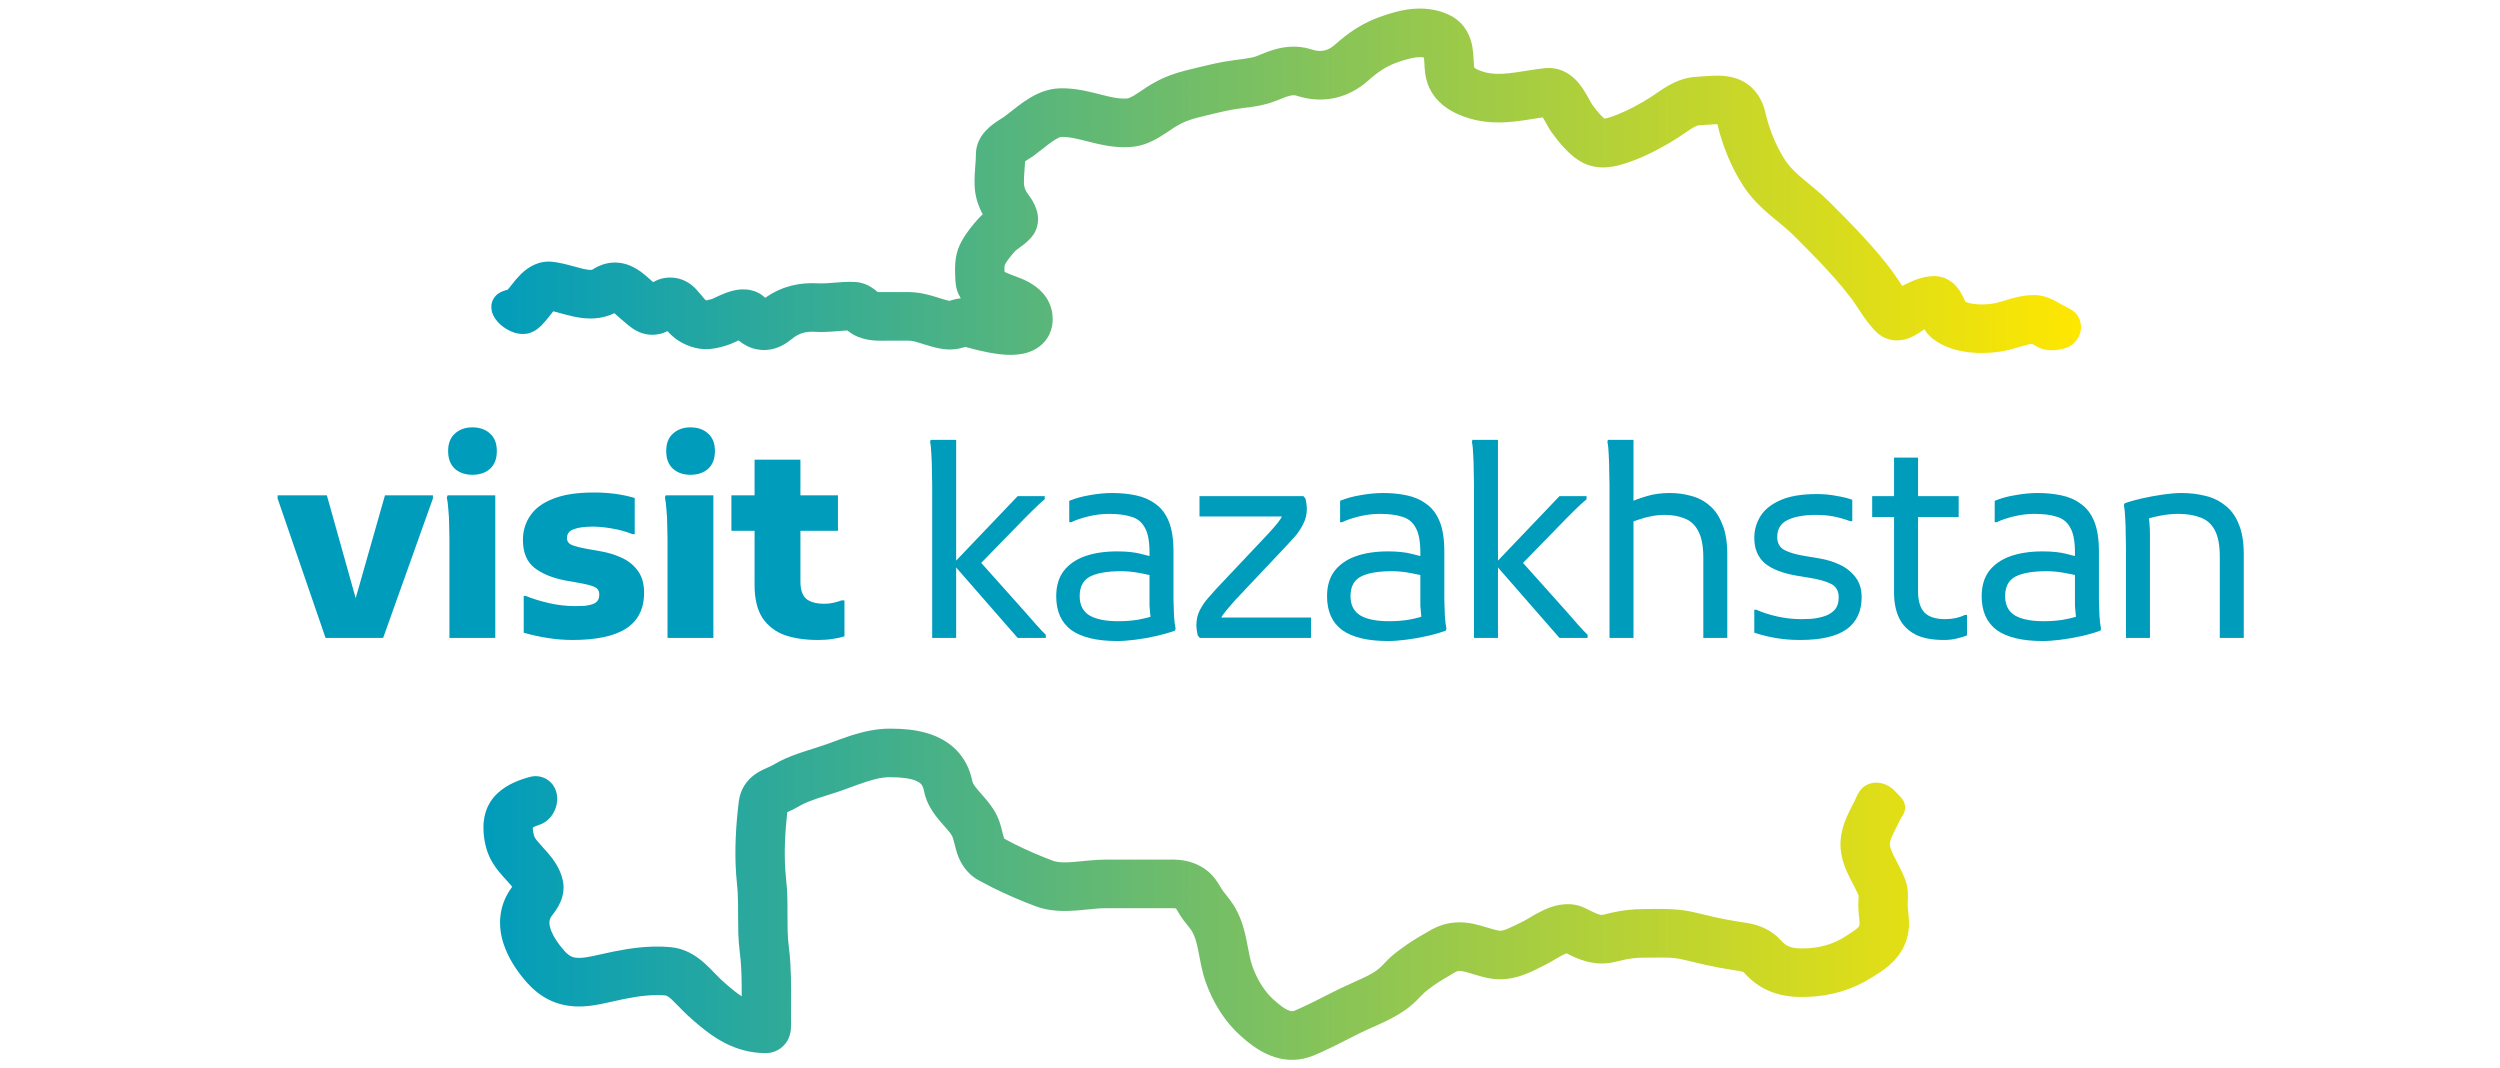
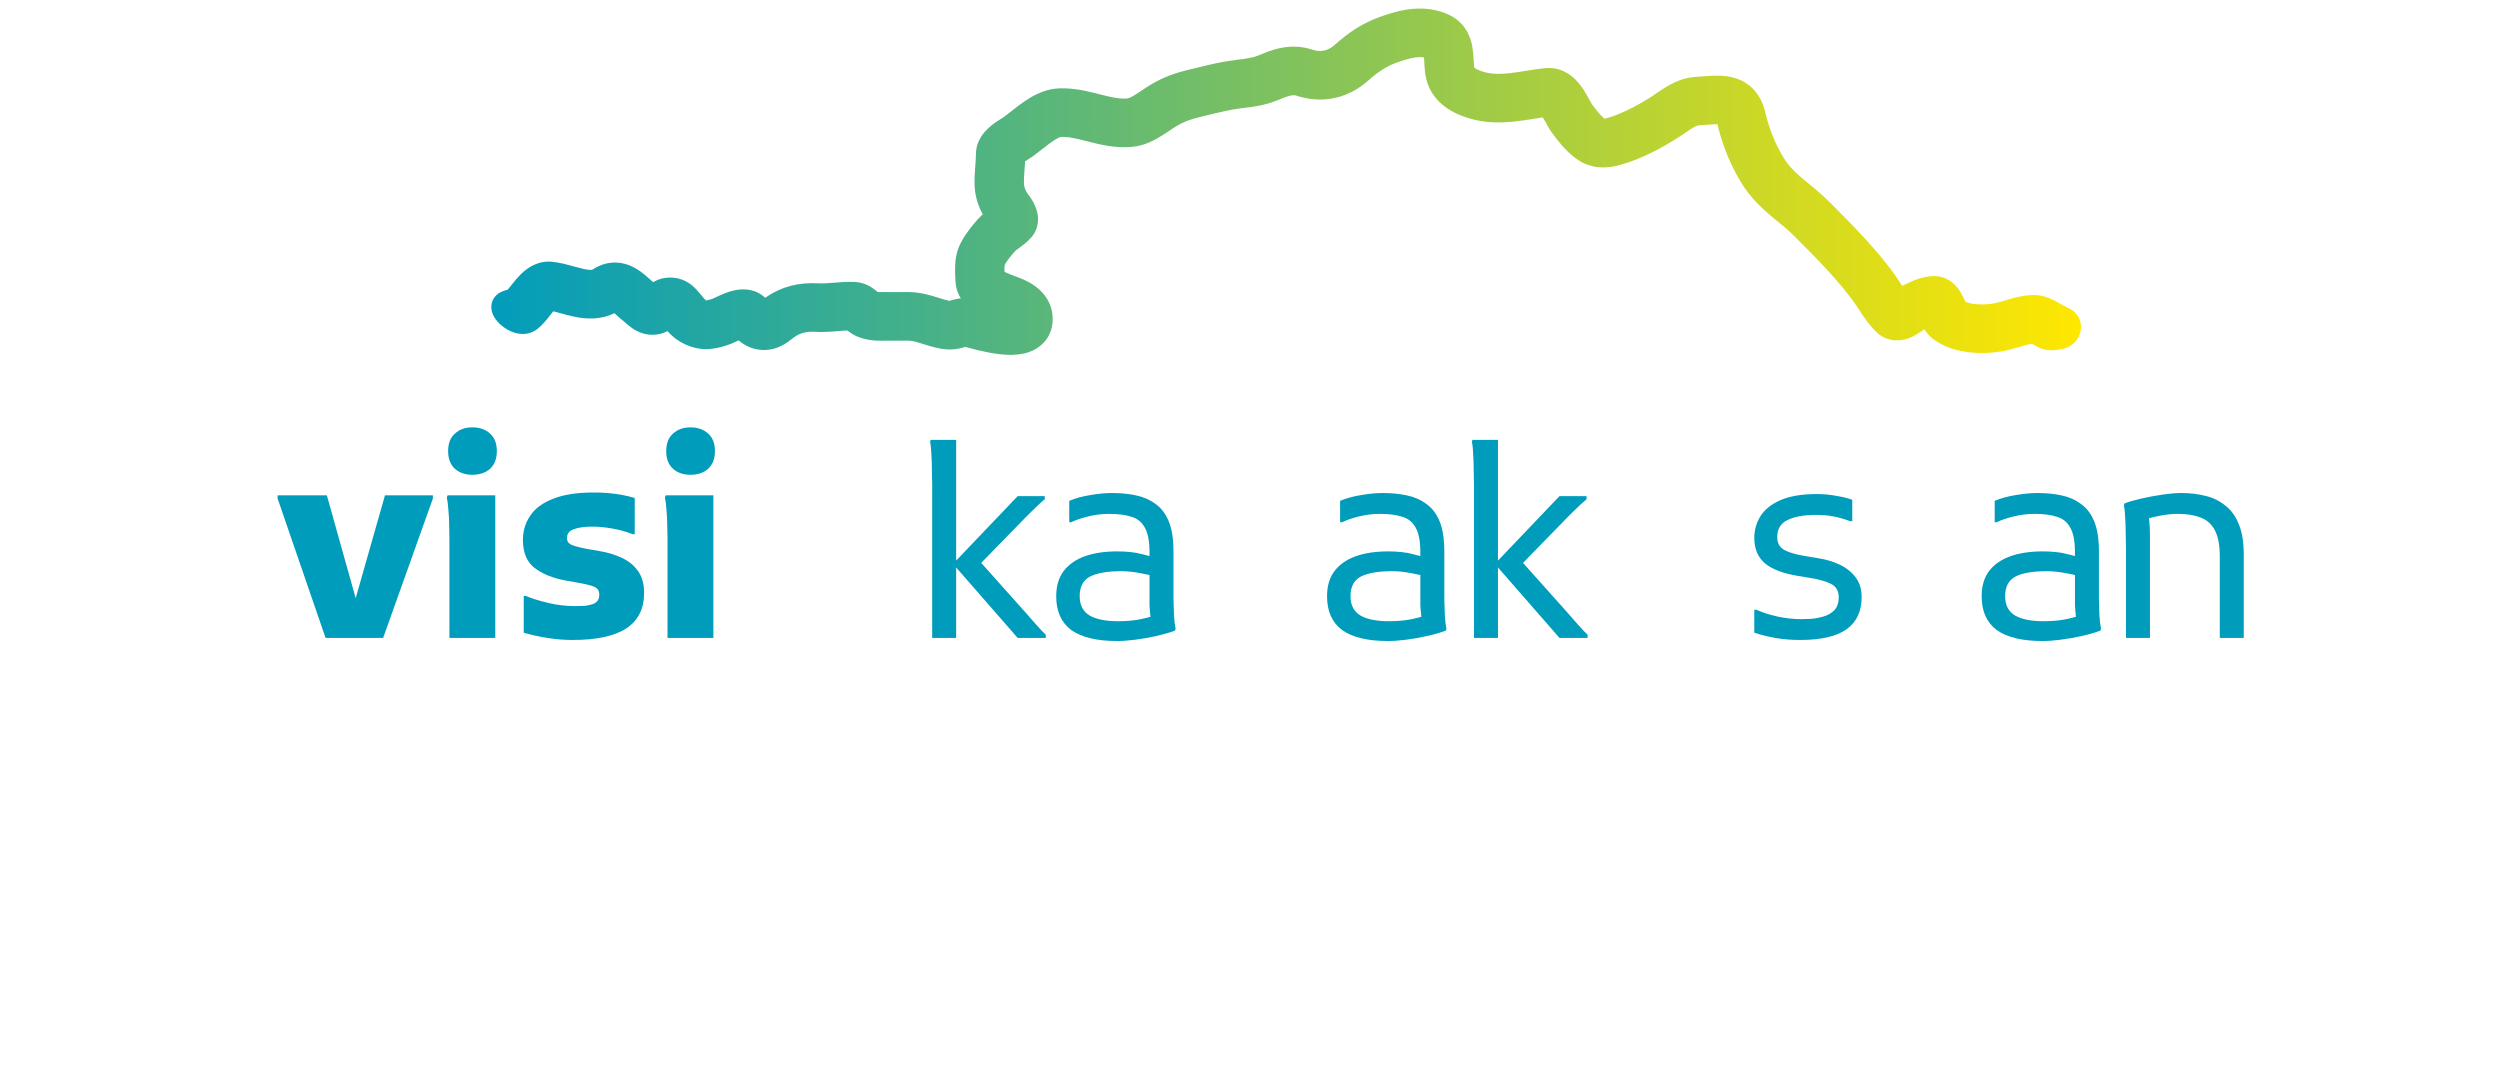
<svg xmlns="http://www.w3.org/2000/svg" width="117" height="50" viewBox="0 0 117 50" fill="none">
-   <path d="M42.124 34.111C42.641 34.138 43.242 34.22 43.797 34.457L44.098 34.605C44.77 34.978 45.311 35.604 45.501 36.544L45.528 36.633C45.554 36.694 45.62 36.8 45.782 36.991L46.155 37.421C46.267 37.557 46.386 37.709 46.488 37.867L46.583 38.026L46.59 38.038L46.596 38.05L46.669 38.195L46.674 38.206L46.68 38.216C46.763 38.401 46.817 38.578 46.855 38.718L46.92 38.975L46.969 39.161L46.998 39.249L47.507 39.517C48.084 39.805 48.699 40.066 49.292 40.288L49.36 40.31C49.54 40.359 49.803 40.373 50.202 40.344L50.907 40.278C51.181 40.252 51.471 40.23 51.712 40.23H54.573L54.898 40.227C55.248 40.232 55.729 40.279 56.229 40.566L56.365 40.65L56.387 40.664L56.407 40.681L56.567 40.806L56.583 40.82L56.6 40.836C56.803 41.022 56.941 41.225 57.024 41.356L57.171 41.598C57.201 41.649 57.219 41.676 57.238 41.702L57.438 41.953L57.572 42.128L57.706 42.319L57.712 42.327L57.718 42.337L57.831 42.528L57.837 42.537L57.841 42.546C58.131 43.074 58.258 43.607 58.343 44.035L58.476 44.717C58.516 44.91 58.559 45.079 58.623 45.252L58.712 45.478C58.936 46.003 59.241 46.455 59.599 46.78L59.828 46.977C60.07 47.175 60.236 47.267 60.353 47.303C60.445 47.332 60.512 47.329 60.597 47.294L60.879 47.171C61.164 47.042 61.453 46.9 61.756 46.746L62.372 46.434C62.585 46.327 62.805 46.221 63.027 46.12L63.924 45.708C64.172 45.585 64.371 45.467 64.538 45.328L64.643 45.231C64.683 45.191 64.728 45.146 64.782 45.089L64.966 44.902C65.037 44.831 65.119 44.755 65.206 44.683L65.215 44.676L65.414 44.516L65.424 44.508L65.816 44.225C66.212 43.953 66.618 43.718 66.98 43.514L66.994 43.506L67.008 43.499L67.219 43.394L67.234 43.387L67.249 43.381C67.893 43.103 68.493 43.137 68.975 43.239L69.342 43.332C69.458 43.364 69.565 43.398 69.653 43.425L69.912 43.5C69.986 43.52 70.053 43.535 70.118 43.547L70.212 43.558C70.283 43.559 70.37 43.544 70.531 43.478C70.721 43.4 70.913 43.297 71.257 43.135L71.375 43.071C71.431 43.039 71.497 43.001 71.585 42.948L71.853 42.792C71.953 42.737 72.061 42.68 72.171 42.626L72.347 42.545C72.535 42.465 72.756 42.388 72.996 42.346L73.259 42.317C73.538 42.302 73.861 42.34 74.184 42.5L74.568 42.688C74.733 42.765 74.829 42.8 74.894 42.814C74.944 42.824 74.976 42.822 75.016 42.812L75.023 42.811L75.455 42.708L75.468 42.705C75.924 42.607 76.371 42.545 76.915 42.545L77.409 42.539C77.953 42.533 78.632 42.539 79.271 42.691L80.355 42.945C80.528 42.983 80.701 43.018 80.873 43.05L81.389 43.137L81.393 43.138L81.785 43.198L81.966 43.234C82.396 43.331 82.915 43.529 83.359 44.021L83.478 44.14C83.653 44.295 83.876 44.38 84.272 44.385L84.574 44.38C85.138 44.352 85.653 44.22 86.133 43.961L86.338 43.841L86.727 43.589C86.874 43.488 86.944 43.424 86.981 43.379C87.004 43.349 87.015 43.323 87.023 43.279L87.028 43.189L87.017 43.026C87.011 42.965 86.998 42.868 86.987 42.754L86.966 42.385C86.966 42.29 86.971 42.195 86.975 42.13L86.982 41.958L86.979 41.91C86.943 41.818 86.896 41.717 86.831 41.59L86.555 41.052C86.373 40.682 86.123 40.115 86.133 39.48V39.457L86.141 39.316V39.307L86.143 39.298C86.177 38.886 86.299 38.528 86.422 38.242L86.634 37.799C86.708 37.653 86.777 37.523 86.812 37.451L86.863 37.334L86.868 37.325L86.927 37.204C86.95 37.16 86.977 37.112 87.008 37.063L87.1 36.939C87.331 36.675 87.662 36.602 87.939 36.636C88.23 36.672 88.494 36.822 88.679 37.017L88.979 37.333L89.032 37.398C89.231 37.679 89.181 38.036 88.971 38.27L88.903 38.418L88.898 38.426C88.812 38.605 88.751 38.719 88.699 38.82L88.549 39.132C88.49 39.268 88.461 39.366 88.449 39.441L88.443 39.524C88.445 39.594 88.481 39.748 88.636 40.066L88.894 40.568C88.945 40.669 88.998 40.775 89.046 40.88L89.173 41.186L89.18 41.206L89.186 41.227L89.232 41.388L89.237 41.406L89.242 41.424C89.266 41.535 89.279 41.643 89.286 41.739L89.292 41.989L89.282 42.242C89.279 42.309 89.278 42.352 89.278 42.385L89.315 42.785L89.336 43.039C89.341 43.134 89.343 43.24 89.337 43.352V43.366L89.336 43.38L89.318 43.558L89.317 43.572L89.315 43.586C89.17 44.583 88.507 45.148 88.014 45.483L87.999 45.492L87.586 45.755L87.583 45.757C86.664 46.335 85.68 46.603 84.675 46.651H84.657L84.265 46.66H84.246C83.391 46.649 82.504 46.417 81.775 45.681L81.763 45.669L81.647 45.548L81.641 45.541L81.634 45.532C81.609 45.504 81.597 45.498 81.585 45.492C81.56 45.481 81.506 45.463 81.375 45.439L81.04 45.385C80.631 45.324 80.236 45.247 79.855 45.163L79.847 45.162L78.734 44.902L78.731 44.901C78.48 44.841 78.227 44.821 77.938 44.815L76.915 44.819C76.574 44.819 76.297 44.855 75.962 44.926L75.579 45.018L75.577 45.017C74.734 45.225 74.021 44.956 73.55 44.733L73.539 44.727L73.311 44.614L73.191 44.666C73.13 44.696 73.065 44.73 72.997 44.768L72.776 44.897C72.703 44.94 72.618 44.991 72.533 45.039L72.526 45.044L72.517 45.047L72.282 45.173L72.27 45.178L72.257 45.184C71.865 45.369 70.976 45.926 69.917 45.816L69.904 45.815L69.891 45.812L69.721 45.788L69.709 45.785L69.698 45.784C69.559 45.759 69.425 45.726 69.303 45.693L68.969 45.597C68.755 45.532 68.619 45.489 68.49 45.462C68.308 45.424 68.238 45.437 68.178 45.462L68.117 45.492C67.727 45.713 67.354 45.933 67.024 46.169L66.695 46.422L66.465 46.648C66.416 46.699 66.353 46.766 66.283 46.834L66.268 46.85L66.066 47.036L66.056 47.045L66.045 47.053C65.658 47.378 65.216 47.621 64.819 47.81L64.441 47.985L63.995 48.183C63.802 48.271 63.613 48.364 63.42 48.461L62.814 48.768C62.506 48.924 62.18 49.087 61.84 49.24L61.832 49.244L61.502 49.386L61.494 49.39C60.119 49.959 58.997 49.261 58.317 48.7L58.306 48.689L58.045 48.463L58.036 48.455C57.384 47.864 56.906 47.119 56.581 46.356L56.575 46.342L56.456 46.04L56.45 46.027C56.346 45.745 56.272 45.452 56.214 45.182L56.076 44.475C56.002 44.102 55.927 43.845 55.811 43.633L55.756 43.54L55.623 43.36L55.618 43.355L55.395 43.074L55.386 43.062C55.322 42.977 55.25 42.864 55.19 42.767L55.066 42.564C55.053 42.543 55.041 42.526 55.032 42.514C55.029 42.513 55.022 42.512 55.013 42.511C54.986 42.508 54.943 42.505 54.867 42.504L54.573 42.503H51.712C51.537 42.503 51.355 42.519 51.135 42.541L50.37 42.612C49.91 42.645 49.315 42.66 48.727 42.497L48.701 42.49L48.495 42.422L48.482 42.419L48.47 42.414C47.808 42.166 47.116 41.871 46.456 41.541L46.444 41.535L45.818 41.206L45.805 41.2C45.184 40.855 44.924 40.323 44.794 39.935L44.746 39.779L44.675 39.511L44.623 39.309C44.609 39.256 44.596 39.216 44.585 39.187L44.548 39.106C44.503 39.028 44.45 38.958 44.371 38.866L44.011 38.451C43.791 38.192 43.46 37.783 43.3 37.248L43.296 37.233L43.291 37.219L43.248 37.04L43.244 37.023L43.241 37.007C43.211 36.846 43.161 36.757 43.115 36.703C43.092 36.676 43.062 36.648 43.023 36.621L42.877 36.543C42.596 36.423 42.176 36.373 41.638 36.373C41.206 36.373 40.744 36.507 40.149 36.721L40.148 36.72L39.537 36.945C39.337 37.018 39.105 37.093 38.884 37.163L38.29 37.353C38.011 37.446 37.772 37.537 37.562 37.641L37.333 37.767C37.251 37.816 37.168 37.859 37.094 37.895L36.89 37.988C36.874 37.995 36.859 38.002 36.845 38.008C36.741 38.931 36.693 39.869 36.755 40.758L36.792 41.166L36.793 41.18L36.829 41.596L36.83 41.61C36.856 42.046 36.854 42.476 36.854 42.859L36.862 43.607C36.866 43.724 36.873 43.838 36.881 43.95L36.915 44.291L36.959 44.699L36.961 44.71L36.989 45.084C37.043 45.956 37.02 46.843 37.02 47.6V47.61L37.021 47.684L37.024 47.903L37.011 48.195C37.008 48.219 37.004 48.258 36.995 48.306L36.952 48.473C36.934 48.529 36.886 48.67 36.774 48.819C36.679 48.946 36.432 49.208 36.023 49.272L35.836 49.286C34.361 49.286 33.306 48.504 32.524 47.822L32.518 47.818L32.2 47.535L32.196 47.532C32.116 47.459 32.038 47.382 31.964 47.308L31.761 47.099L31.43 46.77C31.295 46.649 31.218 46.61 31.186 46.596L31.141 46.587C30.526 46.535 29.904 46.613 29.198 46.756L29.197 46.755L28.458 46.916L28.459 46.917C28.002 47.022 27.447 47.132 26.869 47.097L26.62 47.072C26.063 46.996 25.547 46.776 25.081 46.391L24.885 46.217L24.868 46.2L24.689 46.014L24.68 46.005L24.672 45.996C24.309 45.59 23.911 45.047 23.659 44.424L23.56 44.152C23.314 43.381 23.303 42.436 23.923 41.568L23.926 41.563L23.97 41.504C23.952 41.481 23.932 41.454 23.908 41.425L23.726 41.219C23.527 41.002 23.139 40.605 22.905 40.095L22.897 40.08L22.892 40.066L22.82 39.885L22.814 39.871L22.809 39.857C22.741 39.655 22.685 39.421 22.653 39.176L22.63 38.929C22.611 38.614 22.632 38.179 22.82 37.767L22.825 37.757L22.83 37.748L22.88 37.65L22.884 37.639L22.892 37.628L22.964 37.506C23.347 36.921 23.968 36.64 24.364 36.496L24.584 36.421C24.657 36.398 24.729 36.378 24.799 36.359L24.952 36.33C25.257 36.295 25.567 36.403 25.782 36.623L25.882 36.742L25.963 36.879C26.125 37.203 26.095 37.56 26.001 37.825C25.907 38.09 25.707 38.384 25.386 38.542L25.241 38.601L25.162 38.628C25.054 38.667 24.983 38.703 24.939 38.73C24.938 38.749 24.936 38.773 24.937 38.8L24.961 38.982C24.973 39.04 24.988 39.094 25.003 39.138L25.017 39.173C25.065 39.272 25.168 39.397 25.442 39.696L25.66 39.939C25.906 40.226 26.208 40.641 26.331 41.164L26.332 41.165L26.366 41.361C26.4 41.679 26.334 41.956 26.248 42.17L26.141 42.394C26.108 42.453 26.072 42.512 26.037 42.565L25.938 42.707L25.935 42.712L25.812 42.876L25.813 42.877C25.709 43.023 25.675 43.188 25.765 43.47L25.809 43.592C25.926 43.879 26.142 44.195 26.409 44.494L26.494 44.586L26.619 44.691C26.738 44.776 26.839 44.806 26.938 44.82L27.112 44.83C27.304 44.828 27.559 44.788 27.938 44.702L27.944 44.7L28.717 44.532L28.727 44.53L29.351 44.417C29.883 44.333 30.447 44.28 31.034 44.303L31.388 44.327L31.405 44.328L31.423 44.331L31.618 44.361L31.636 44.363L31.652 44.366C32.248 44.491 32.691 44.826 32.987 45.091L33.232 45.324C33.308 45.4 33.379 45.473 33.441 45.538L33.757 45.855L34.067 46.131C34.301 46.333 34.513 46.498 34.711 46.628C34.713 46.033 34.71 45.469 34.66 44.919L34.621 44.559C34.583 44.263 34.563 43.967 34.553 43.683L34.543 42.859C34.543 42.455 34.544 42.094 34.523 41.746L34.495 41.41L34.451 40.917C34.37 39.765 34.443 38.593 34.575 37.514L34.577 37.497L34.58 37.48L34.61 37.316L34.614 37.296L34.618 37.278C34.677 37.043 34.779 36.825 34.927 36.631L35.074 36.461C35.225 36.307 35.385 36.199 35.517 36.122L35.761 35.996C35.837 35.96 35.904 35.932 35.949 35.913L36.143 35.819L36.154 35.812L36.502 35.621C36.86 35.441 37.221 35.31 37.546 35.201L38.178 34.998L38.732 34.813L39.334 34.592L39.337 34.591L39.849 34.416C40.388 34.245 41.003 34.1 41.639 34.1L42.124 34.111Z" fill="url(#paint0_linear_235_3685)" />
  <path fill-rule="evenodd" clip-rule="evenodd" d="M65.351 0.55C65.969 0.392 66.729 0.3 67.537 0.58L67.745 0.66L67.765 0.671L67.957 0.768L67.978 0.778L67.997 0.791C68.614 1.166 68.828 1.753 68.905 2.179L68.947 2.508C68.956 2.611 68.961 2.705 68.965 2.781L68.986 3.116L68.996 3.156L68.998 3.159C69.002 3.163 69.013 3.177 69.041 3.197C69.102 3.24 69.217 3.297 69.424 3.36L69.569 3.4C69.879 3.47 70.216 3.472 70.63 3.427L71 3.379C71.127 3.36 71.26 3.339 71.4 3.317L71.829 3.25C71.979 3.228 72.135 3.208 72.291 3.191L72.307 3.189L72.323 3.188L72.44 3.182L72.456 3.181H72.471C73.373 3.178 73.883 3.863 74.066 4.132L74.237 4.408C74.288 4.496 74.333 4.577 74.368 4.641L74.506 4.882L74.703 5.144C74.77 5.229 74.84 5.311 74.909 5.385L75.086 5.555C75.177 5.54 75.293 5.506 75.476 5.443L75.7 5.359C76.21 5.158 76.773 4.854 77.265 4.539L77.617 4.3C77.748 4.21 77.905 4.107 78.074 4.009L78.358 3.862C78.613 3.742 78.917 3.639 79.265 3.603L79.479 3.589L79.853 3.563C80.013 3.55 80.224 3.536 80.442 3.541L80.605 3.548C80.99 3.573 81.558 3.681 82.007 4.123L82.108 4.231L82.12 4.244L82.131 4.258L82.256 4.421L82.267 4.436L82.278 4.452C82.429 4.678 82.515 4.897 82.572 5.087L82.651 5.393L82.698 5.585L82.778 5.847L82.928 6.276C83.088 6.689 83.28 7.078 83.512 7.445L83.606 7.585C83.799 7.852 84.047 8.091 84.365 8.362L84.96 8.854C85.07 8.946 85.182 9.044 85.293 9.143L85.619 9.452L85.62 9.453L86.352 10.191L86.355 10.192L86.912 10.77C87.376 11.261 87.839 11.776 88.271 12.32L88.527 12.651L88.533 12.659L88.539 12.668L88.803 13.047L88.811 13.057L89.024 13.382L89.123 13.329L89.135 13.323L89.5 13.153L89.704 13.075C89.928 12.996 90.215 12.922 90.523 12.921H90.548L90.571 12.923L90.689 12.932L90.714 12.934L90.739 12.939L90.913 12.979C91.187 13.063 91.382 13.221 91.504 13.347L91.616 13.475L91.712 13.608C91.798 13.741 91.861 13.87 91.897 13.946L91.981 14.12C92.075 14.163 92.239 14.214 92.486 14.236C92.825 14.267 93.176 14.234 93.415 14.179L93.74 14.09C93.847 14.057 93.975 14.018 94.125 13.976L94.355 13.916C94.6 13.858 94.892 13.807 95.206 13.807H95.225L95.243 13.809L95.349 13.814L95.365 13.816L95.381 13.817C95.75 13.858 96.068 14.024 96.2 14.093L96.463 14.24L96.588 14.308L96.601 14.315L96.871 14.453L96.882 14.459L97.037 14.561C97.36 14.819 97.442 15.22 97.361 15.545C97.284 15.86 97.047 16.16 96.687 16.285L96.523 16.327L96.35 16.36C96.067 16.416 95.74 16.407 95.434 16.273L95.304 16.207C95.224 16.162 95.167 16.128 95.111 16.098C95.106 16.096 95.1 16.094 95.095 16.091C95.073 16.094 95.048 16.095 95.023 16.1L94.755 16.164C94.657 16.191 94.542 16.226 94.395 16.27L94.382 16.274L93.974 16.384L93.963 16.388L93.953 16.39C93.533 16.488 93.017 16.539 92.497 16.514L92.273 16.499C91.772 16.454 91.155 16.322 90.63 15.978L90.615 15.97L90.602 15.959L90.434 15.836L90.42 15.825L90.407 15.815C90.251 15.686 90.139 15.534 90.063 15.414L90.007 15.444L89.996 15.453L89.913 15.509C89.879 15.533 89.831 15.564 89.776 15.599L89.592 15.709C89.501 15.758 89.352 15.832 89.166 15.88L88.967 15.919C88.691 15.954 88.311 15.92 87.969 15.671L87.951 15.658L87.934 15.644L87.857 15.579L87.844 15.568L87.829 15.555C87.613 15.348 87.427 15.109 87.273 14.894L87.131 14.688C87.041 14.554 86.954 14.419 86.884 14.314L86.67 14.004L86.216 13.432C85.747 12.868 85.233 12.322 84.695 11.774L83.969 11.043C83.805 10.878 83.642 10.735 83.462 10.586L82.854 10.081C82.483 9.766 82.07 9.384 81.714 8.888L81.704 8.875L81.574 8.68L81.564 8.666C81.133 7.989 80.812 7.276 80.574 6.531L80.57 6.522L80.479 6.219L80.476 6.211L80.398 5.9C80.389 5.864 80.382 5.836 80.376 5.813C80.284 5.812 80.175 5.819 80.03 5.83H80.02L79.552 5.861L79.537 5.862H79.524C79.497 5.863 79.446 5.869 79.35 5.914L79.238 5.973C79.152 6.023 79.059 6.084 78.935 6.169L78.931 6.173L78.54 6.435L78.528 6.443C77.948 6.815 77.24 7.204 76.54 7.478L76.528 7.482L76.251 7.585L76.237 7.589C76.103 7.635 75.904 7.703 75.679 7.756L75.445 7.802C75.162 7.846 74.779 7.865 74.375 7.737L74.362 7.734L74.349 7.729L74.23 7.684L74.216 7.68L74.202 7.674C73.874 7.535 73.596 7.309 73.388 7.108L73.203 6.918C73.083 6.788 72.971 6.655 72.874 6.532L72.865 6.522L72.63 6.21L72.622 6.2C72.563 6.117 72.507 6.025 72.458 5.941L72.334 5.719C72.284 5.628 72.24 5.555 72.202 5.493C72.19 5.495 72.178 5.497 72.166 5.499L71.771 5.56C71.636 5.581 71.492 5.606 71.343 5.628L70.883 5.687C70.334 5.747 69.704 5.766 69.036 5.612L69.027 5.61L69.018 5.608L68.771 5.542L68.759 5.54L68.748 5.536C68.118 5.345 67.044 4.891 66.747 3.694L66.744 3.679L66.742 3.665L66.706 3.484L66.701 3.456C66.686 3.351 66.677 3.242 66.67 3.144L66.657 2.891C66.653 2.807 66.644 2.742 66.639 2.691C66.425 2.65 66.162 2.68 65.754 2.801L65.518 2.874L65.519 2.875C65.009 3.043 64.647 3.255 64.213 3.614L64.011 3.79L64.01 3.789C63.133 4.563 62.023 4.84 60.891 4.541L60.881 4.539L60.871 4.535L60.685 4.48L60.676 4.478L60.668 4.475C60.581 4.446 60.463 4.435 60.154 4.544L59.762 4.701L59.761 4.7C59.443 4.833 59.121 4.911 58.835 4.962L58.559 5.007C58.378 5.032 58.212 5.05 58.075 5.068L58.076 5.069L57.662 5.131C57.415 5.178 57.165 5.234 56.908 5.295L56.907 5.294L56.112 5.488C55.691 5.591 55.381 5.709 55.062 5.9L54.899 6.002C54.824 6.051 54.717 6.127 54.594 6.208L54.184 6.464C53.928 6.61 53.58 6.777 53.172 6.848L53.16 6.85L53.148 6.851L53.014 6.869L53.003 6.871H52.991C52.396 6.927 51.841 6.839 51.381 6.735L50.955 6.631C50.455 6.504 50.121 6.42 49.8 6.407H49.653C49.642 6.409 49.612 6.416 49.56 6.439C49.523 6.455 49.478 6.478 49.427 6.508L49.248 6.623C49.118 6.712 48.984 6.816 48.83 6.938L48.823 6.943L48.361 7.299L48.353 7.306L48.344 7.312L48.06 7.494C48.027 7.516 47.998 7.537 47.971 7.554C47.969 7.588 47.969 7.622 47.968 7.655L47.944 7.997C47.926 8.225 47.916 8.402 47.92 8.569L47.925 8.649C47.939 8.763 47.98 8.882 48.046 8.993L48.122 9.102L48.132 9.115L48.141 9.129L48.245 9.276L48.259 9.297C48.31 9.376 48.371 9.478 48.423 9.592L48.505 9.803C48.533 9.889 48.559 9.989 48.572 10.1L48.581 10.267C48.579 10.457 48.538 10.71 48.378 10.959L48.367 10.975L48.355 10.99L48.302 11.064L48.276 11.097C48.172 11.218 48.059 11.321 47.957 11.405L47.705 11.597C47.635 11.648 47.592 11.679 47.56 11.704L47.495 11.765C47.265 12.025 47.104 12.232 47.02 12.403C47.026 12.389 47.024 12.388 47.02 12.408L47.008 12.541C47.006 12.602 47.01 12.661 47.012 12.725C47.057 12.744 47.108 12.765 47.149 12.784L47.307 12.851C47.365 12.873 47.43 12.898 47.516 12.93L47.801 13.04C47.906 13.084 48.021 13.136 48.133 13.196L48.312 13.301C48.746 13.578 49.266 14.088 49.266 14.948L49.261 15.078C49.242 15.338 49.161 15.602 49.002 15.839L48.916 15.955C48.739 16.173 48.525 16.316 48.325 16.409L48.129 16.486C47.783 16.602 47.414 16.618 47.106 16.604L46.82 16.581C46.451 16.542 46.069 16.461 45.768 16.389L45.757 16.387L45.173 16.234L45.09 16.261L45.088 16.26C44.58 16.422 44.104 16.344 43.808 16.273L43.794 16.27L43.567 16.21L43.558 16.207C43.316 16.139 43.096 16.065 42.962 16.025C42.817 15.981 42.722 15.959 42.63 15.95L42.508 15.944H41.471C41.292 15.944 40.821 15.975 40.343 15.83L40.328 15.825L40.313 15.819L40.156 15.763L40.142 15.758L40.128 15.753C40.034 15.714 39.95 15.668 39.88 15.625L39.71 15.507C39.696 15.496 39.68 15.482 39.664 15.469C39.63 15.47 39.596 15.47 39.56 15.471L39.194 15.498C38.986 15.516 38.725 15.538 38.448 15.538H38.431L38.181 15.531L38.17 15.53H38.16C37.755 15.505 37.465 15.575 37.18 15.771L37.017 15.897L37.015 15.896C36.67 16.177 36.197 16.418 35.636 16.378L35.385 16.342C35.052 16.27 34.781 16.11 34.565 15.932L34.464 15.978C34.412 16.002 34.339 16.037 34.261 16.07L34.233 16.082L34.03 16.157L34.007 16.165L33.983 16.172C33.87 16.204 33.668 16.267 33.438 16.306L33.2 16.335C32.912 16.355 32.625 16.32 32.332 16.221L32.315 16.216L32.297 16.209L32.077 16.119L32.062 16.113L32.045 16.105C31.672 15.929 31.42 15.701 31.235 15.496C31.185 15.521 31.131 15.549 31.07 15.571L31.055 15.577L31.04 15.582L30.91 15.621L30.891 15.626C30.389 15.744 29.982 15.595 29.72 15.443L29.616 15.379C29.503 15.303 29.408 15.223 29.353 15.175L29.233 15.074C29.154 15.013 29.075 14.946 29.006 14.884L28.813 14.711C28.791 14.691 28.769 14.673 28.751 14.657C28.124 14.969 27.476 14.93 27.009 14.847L26.795 14.803C26.66 14.774 26.52 14.738 26.391 14.703L26.047 14.608C25.99 14.592 25.939 14.58 25.893 14.569L25.633 14.897C25.562 14.985 25.453 15.12 25.32 15.249L25.178 15.373C25.148 15.397 25.119 15.419 25.09 15.439L24.994 15.496C24.666 15.682 24.316 15.643 24.075 15.568C23.826 15.49 23.598 15.348 23.425 15.194C23.267 15.053 23.072 14.827 23.012 14.541C22.978 14.381 22.982 14.169 23.106 13.967C23.229 13.767 23.417 13.662 23.582 13.611L23.622 13.598L23.626 13.596C23.622 13.598 23.616 13.601 23.609 13.604C23.604 13.605 23.595 13.609 23.585 13.614H23.583C23.578 13.617 23.567 13.625 23.552 13.633C23.563 13.627 23.573 13.621 23.583 13.616C23.592 13.612 23.601 13.608 23.608 13.605C23.615 13.602 23.621 13.598 23.628 13.595C23.632 13.594 23.635 13.594 23.635 13.594H23.631C23.634 13.593 23.638 13.592 23.641 13.591C23.653 13.586 23.668 13.581 23.685 13.576C23.694 13.574 23.705 13.571 23.718 13.568C23.727 13.566 23.741 13.564 23.757 13.561C23.773 13.542 23.793 13.52 23.815 13.492L24.14 13.088L24.371 12.837C24.462 12.748 24.567 12.656 24.684 12.573L24.86 12.463C25.057 12.353 25.318 12.252 25.63 12.243H25.666L25.776 12.246H25.807L25.837 12.251L26.037 12.276L26.047 12.278C26.27 12.313 26.484 12.367 26.661 12.415L27.301 12.585L27.534 12.626C27.594 12.633 27.638 12.634 27.67 12.632C27.69 12.631 27.703 12.628 27.709 12.626L27.722 12.618L27.743 12.607L27.931 12.498L27.95 12.488L27.969 12.479C28.246 12.344 28.555 12.271 28.881 12.29L29.032 12.305C29.373 12.354 29.648 12.494 29.842 12.617L29.999 12.723C30.149 12.833 30.279 12.948 30.373 13.033L30.568 13.204C30.58 13.197 30.592 13.189 30.604 13.183L30.741 13.116C30.895 13.05 31.1 12.99 31.343 12.989L31.501 12.995C31.665 13.009 31.849 13.049 32.038 13.136L32.208 13.227C32.365 13.325 32.485 13.436 32.572 13.528L32.819 13.812L32.961 13.982L33.016 14.038C33.022 14.042 33.028 14.045 33.037 14.05L33.062 14.06C33.089 14.055 33.15 14.041 33.318 13.994C33.321 13.992 33.326 13.991 33.331 13.989L33.469 13.926L33.679 13.829C33.761 13.792 33.852 13.754 33.944 13.718L34.09 13.666C34.253 13.611 34.464 13.556 34.691 13.544L34.927 13.547C35.144 13.566 35.408 13.633 35.653 13.805L35.797 13.921L35.815 13.938L35.837 13.922L35.849 13.913L35.861 13.905C36.618 13.386 37.431 13.211 38.284 13.26L38.458 13.264C38.612 13.263 38.78 13.251 38.997 13.233L39.462 13.199C39.635 13.19 39.821 13.187 40.01 13.196H40.029L40.048 13.198L40.163 13.211L40.185 13.213L40.208 13.218C40.635 13.296 40.926 13.544 41.011 13.614L41.07 13.663C41.089 13.665 41.114 13.67 41.151 13.67H42.572L42.586 13.671L42.801 13.683H42.814L42.827 13.685C43.384 13.739 43.939 13.947 44.181 14.017L44.377 14.068C44.401 14.073 44.42 14.077 44.435 14.079L44.587 14.034L44.606 14.029C44.7 14.004 44.812 13.979 44.935 13.964L44.967 13.962C44.863 13.798 44.779 13.603 44.739 13.375L44.735 13.354L44.733 13.332L44.716 13.17L44.714 13.149L44.712 13.129C44.708 12.998 44.69 12.715 44.699 12.462L44.712 12.248C44.735 12.016 44.789 11.737 44.918 11.461L45.012 11.277C45.245 10.855 45.555 10.495 45.77 10.252L45.78 10.241L45.789 10.232L45.91 10.108L45.931 10.087C45.951 10.068 45.973 10.051 45.993 10.034C45.807 9.693 45.675 9.311 45.628 8.902L45.626 8.888L45.625 8.875L45.611 8.663L45.61 8.65V8.637C45.602 8.341 45.622 8.058 45.639 7.828L45.663 7.498C45.669 7.399 45.673 7.307 45.673 7.216L45.681 7.067C45.716 6.729 45.861 6.463 45.992 6.286L46.108 6.144C46.227 6.013 46.349 5.909 46.446 5.834L46.644 5.691C46.707 5.648 46.765 5.612 46.814 5.581L46.983 5.473L47.388 5.161C47.539 5.041 47.724 4.896 47.92 4.761L48.236 4.559C48.589 4.353 49.047 4.154 49.572 4.135H49.859C50.502 4.156 51.1 4.321 51.531 4.43L51.909 4.521C52.25 4.597 52.509 4.63 52.758 4.608L52.796 4.601C52.836 4.59 52.911 4.562 53.028 4.496L53.296 4.327C53.388 4.265 53.489 4.194 53.622 4.107L53.635 4.098L53.849 3.965L53.859 3.959L54.067 3.841C54.55 3.578 55.027 3.411 55.556 3.282L56.363 3.086L56.367 3.085L56.791 2.987C56.934 2.956 57.079 2.926 57.224 2.898L57.234 2.896L57.245 2.895L57.747 2.818L57.763 2.815L58.227 2.755L58.601 2.689C58.703 2.665 58.788 2.638 58.86 2.608L58.871 2.603L59.317 2.424L59.328 2.419L59.339 2.416C59.745 2.269 60.267 2.134 60.852 2.199L61.107 2.239L61.125 2.243L61.142 2.248L61.577 2.365C61.894 2.425 62.18 2.352 62.471 2.094L62.477 2.09L62.719 1.881L62.728 1.873L62.958 1.689C63.496 1.274 64.056 0.959 64.786 0.719L64.793 0.716L65.068 0.63L65.078 0.627L65.351 0.55ZM89.914 15.49L89.919 15.489L89.921 15.487L89.914 15.49ZM23.474 14.625C23.479 14.629 23.486 14.632 23.491 14.636C23.48 14.627 23.468 14.617 23.456 14.607C23.462 14.613 23.468 14.621 23.474 14.625ZM23.356 13.805C23.346 13.819 23.333 13.837 23.32 13.86C23.336 13.833 23.353 13.81 23.368 13.791C23.364 13.796 23.359 13.8 23.356 13.805ZM24.198 13.664C24.192 13.66 24.187 13.655 24.182 13.652C24.164 13.64 24.146 13.632 24.129 13.623C24.15 13.635 24.176 13.65 24.198 13.664ZM23.976 13.569C23.964 13.567 23.954 13.564 23.946 13.562C23.928 13.56 23.911 13.557 23.898 13.557C23.919 13.558 23.945 13.563 23.976 13.569Z" fill="url(#paint1_linear_235_3685)" />
  <path d="M15.236 29.854L12.992 23.329V23.183H15.297L16.87 28.793H16.419L18.016 23.183H20.26V23.329L17.931 29.854H15.236Z" fill="#009CBC" />
  <path d="M22.106 22.22C21.773 22.22 21.5 22.126 21.289 21.939C21.078 21.744 20.972 21.468 20.972 21.11C20.972 20.752 21.078 20.48 21.289 20.293C21.5 20.098 21.773 20 22.106 20C22.448 20 22.724 20.098 22.935 20.293C23.147 20.48 23.252 20.752 23.252 21.11C23.252 21.468 23.147 21.744 22.935 21.939C22.724 22.126 22.448 22.22 22.106 22.22ZM21.033 29.854V25.22C21.033 25.057 21.029 24.85 21.021 24.598C21.021 24.346 21.009 24.102 20.984 23.866C20.968 23.622 20.943 23.427 20.911 23.28L20.948 23.183H23.179V29.854H21.033Z" fill="#009CBC" />
  <path d="M24.51 27.89H24.607C24.9 28.012 25.254 28.122 25.668 28.22C26.083 28.317 26.497 28.366 26.912 28.366C27.075 28.366 27.225 28.362 27.363 28.354C27.502 28.337 27.619 28.313 27.717 28.28C27.823 28.248 27.904 28.195 27.961 28.122C28.018 28.049 28.046 27.951 28.046 27.829C28.046 27.65 27.969 27.529 27.815 27.463C27.668 27.398 27.408 27.333 27.034 27.268L26.485 27.171C25.867 27.057 25.376 26.858 25.01 26.573C24.652 26.289 24.473 25.854 24.473 25.268C24.473 24.846 24.587 24.468 24.815 24.134C25.042 23.793 25.4 23.529 25.888 23.341C26.376 23.146 27.006 23.049 27.778 23.049C28.144 23.049 28.477 23.069 28.778 23.11C29.087 23.15 29.396 23.215 29.705 23.305V25H29.607C29.274 24.87 28.949 24.78 28.632 24.732C28.315 24.675 28.014 24.646 27.729 24.646C27.355 24.646 27.063 24.687 26.851 24.768C26.64 24.841 26.534 24.98 26.534 25.183C26.534 25.337 26.615 25.447 26.778 25.512C26.949 25.577 27.193 25.638 27.51 25.695L28.071 25.793C28.453 25.858 28.798 25.963 29.107 26.11C29.424 26.256 29.676 26.463 29.863 26.732C30.05 26.992 30.144 27.329 30.144 27.744C30.144 28.492 29.863 29.049 29.302 29.415C28.75 29.772 27.912 29.951 26.79 29.951C26.408 29.951 26.014 29.919 25.607 29.854C25.201 29.789 24.835 29.707 24.51 29.61V27.89Z" fill="#009CBC" />
  <path d="M32.313 22.22C31.98 22.22 31.707 22.126 31.496 21.939C31.284 21.744 31.179 21.468 31.179 21.11C31.179 20.752 31.284 20.48 31.496 20.293C31.707 20.098 31.98 20 32.313 20C32.654 20 32.931 20.098 33.142 20.293C33.353 20.48 33.459 20.752 33.459 21.11C33.459 21.468 33.353 21.744 33.142 21.939C32.931 22.126 32.654 22.22 32.313 22.22ZM31.24 29.854V25.22C31.24 25.057 31.236 24.85 31.227 24.598C31.227 24.346 31.215 24.102 31.191 23.866C31.175 23.622 31.15 23.427 31.118 23.28L31.154 23.183H33.386V29.854H31.24Z" fill="#009CBC" />
-   <path d="M38.277 29.951C37.684 29.951 37.164 29.874 36.717 29.72C36.277 29.557 35.932 29.289 35.68 28.915C35.436 28.532 35.314 28.02 35.314 27.378V21.512H37.46V27.22C37.46 27.593 37.55 27.862 37.729 28.024C37.916 28.179 38.204 28.256 38.594 28.256C38.741 28.256 38.883 28.24 39.021 28.207C39.16 28.175 39.282 28.138 39.387 28.098H39.521V29.78C39.343 29.837 39.156 29.878 38.96 29.902C38.765 29.935 38.538 29.951 38.277 29.951ZM34.229 24.841V23.183H39.217V24.841H34.229Z" fill="#009CBC" />
-   <path d="M44.748 29.854H43.626V22.683C43.626 22.52 43.622 22.309 43.614 22.049C43.614 21.789 43.605 21.532 43.589 21.28C43.581 21.029 43.561 20.829 43.528 20.683L43.553 20.585H44.748V29.854ZM44.601 26.39L47.626 23.22H48.894V23.366C48.813 23.431 48.719 23.512 48.614 23.61C48.516 23.699 48.41 23.801 48.297 23.915C48.191 24.02 48.081 24.13 47.967 24.244L45.601 26.671L45.614 26L47.967 28.634C48.13 28.813 48.305 29.012 48.492 29.232C48.687 29.451 48.837 29.61 48.943 29.707V29.854H47.626L44.601 26.39Z" fill="#009CBC" />
+   <path d="M44.748 29.854H43.626V22.683C43.626 22.52 43.622 22.309 43.614 22.049C43.614 21.789 43.605 21.532 43.589 21.28C43.581 21.029 43.561 20.829 43.528 20.683L43.553 20.585H44.748V29.854ZM44.601 26.39L47.626 23.22H48.894V23.366C48.813 23.431 48.719 23.512 48.614 23.61C48.516 23.699 48.41 23.801 48.297 23.915C48.191 24.02 48.081 24.13 47.967 24.244L45.601 26.671L45.614 26L47.967 28.634C48.13 28.813 48.305 29.012 48.492 29.232C48.687 29.451 48.837 29.61 48.943 29.707V29.854H47.626L44.601 26.39" fill="#009CBC" />
  <path d="M52.285 30C51.334 30 50.618 29.829 50.138 29.488C49.667 29.138 49.431 28.61 49.431 27.902C49.431 27.431 49.545 27.041 49.773 26.732C50.008 26.423 50.338 26.191 50.76 26.037C51.191 25.882 51.699 25.805 52.285 25.805C52.74 25.805 53.118 25.846 53.419 25.927C53.728 26 53.992 26.073 54.212 26.146V27.024C53.992 26.951 53.72 26.886 53.395 26.829C53.069 26.764 52.764 26.732 52.48 26.732C51.821 26.732 51.33 26.817 51.004 26.988C50.687 27.159 50.529 27.463 50.529 27.902C50.529 28.317 50.683 28.618 50.992 28.805C51.301 28.984 51.748 29.073 52.334 29.073C52.659 29.073 52.972 29.049 53.273 29C53.573 28.943 53.854 28.87 54.114 28.78L53.895 29.11C53.878 29.045 53.862 28.971 53.846 28.89C53.838 28.809 53.83 28.724 53.821 28.634C53.813 28.545 53.805 28.451 53.797 28.354C53.797 28.256 53.797 28.154 53.797 28.049V25.854C53.797 25.333 53.724 24.947 53.578 24.695C53.439 24.435 53.228 24.264 52.943 24.183C52.667 24.093 52.317 24.049 51.895 24.049C51.578 24.049 51.252 24.089 50.919 24.171C50.594 24.252 50.334 24.341 50.138 24.439H50.041V23.439C50.334 23.317 50.659 23.228 51.017 23.171C51.382 23.106 51.724 23.073 52.041 23.073C52.447 23.073 52.821 23.11 53.163 23.183C53.512 23.256 53.817 23.39 54.078 23.585C54.346 23.772 54.553 24.045 54.699 24.402C54.846 24.76 54.919 25.228 54.919 25.805V27.415C54.919 27.577 54.919 27.789 54.919 28.049C54.927 28.309 54.935 28.565 54.943 28.817C54.96 29.069 54.984 29.268 55.017 29.415L54.992 29.512C54.724 29.61 54.427 29.695 54.102 29.768C53.777 29.841 53.451 29.898 53.126 29.939C52.809 29.98 52.529 30 52.285 30Z" fill="#009CBC" />
-   <path d="M56.149 29.854L56.051 29.732C56.011 29.545 55.99 29.39 55.99 29.268C55.99 29.008 56.043 28.772 56.149 28.561C56.263 28.341 56.393 28.15 56.539 27.988C56.685 27.817 56.811 27.675 56.917 27.561L59.356 24.976C59.454 24.87 59.555 24.756 59.661 24.634C59.775 24.504 59.868 24.382 59.941 24.268C60.015 24.146 60.043 24.049 60.027 23.976L60.454 24.171H56.136V23.22H61.002L61.1 23.341C61.141 23.529 61.161 23.683 61.161 23.805C61.161 24.065 61.104 24.305 60.99 24.524C60.885 24.736 60.758 24.927 60.612 25.098C60.466 25.26 60.34 25.398 60.234 25.512L57.795 28.098C57.706 28.203 57.604 28.321 57.49 28.451C57.385 28.573 57.291 28.691 57.21 28.805C57.136 28.919 57.1 29.016 57.1 29.098L56.685 28.902H61.356V29.854H56.149Z" fill="#009CBC" />
  <path d="M64.96 30C64.009 30 63.293 29.829 62.814 29.488C62.342 29.138 62.106 28.61 62.106 27.902C62.106 27.431 62.22 27.041 62.448 26.732C62.684 26.423 63.013 26.191 63.436 26.037C63.867 25.882 64.375 25.805 64.96 25.805C65.415 25.805 65.793 25.846 66.094 25.927C66.403 26 66.667 26.073 66.887 26.146V27.024C66.667 26.951 66.395 26.886 66.07 26.829C65.745 26.764 65.44 26.732 65.155 26.732C64.497 26.732 64.005 26.817 63.68 26.988C63.362 27.159 63.204 27.463 63.204 27.902C63.204 28.317 63.358 28.618 63.667 28.805C63.976 28.984 64.424 29.073 65.009 29.073C65.334 29.073 65.647 29.049 65.948 29C66.249 28.943 66.529 28.87 66.789 28.78L66.57 29.11C66.554 29.045 66.537 28.971 66.521 28.89C66.513 28.809 66.505 28.724 66.497 28.634C66.489 28.545 66.48 28.451 66.472 28.354C66.472 28.256 66.472 28.154 66.472 28.049V25.854C66.472 25.333 66.399 24.947 66.253 24.695C66.115 24.435 65.903 24.264 65.619 24.183C65.342 24.093 64.993 24.049 64.57 24.049C64.253 24.049 63.928 24.089 63.594 24.171C63.269 24.252 63.009 24.341 62.814 24.439H62.716V23.439C63.009 23.317 63.334 23.228 63.692 23.171C64.058 23.106 64.399 23.073 64.716 23.073C65.123 23.073 65.497 23.11 65.838 23.183C66.188 23.256 66.493 23.39 66.753 23.585C67.021 23.772 67.228 24.045 67.375 24.402C67.521 24.76 67.594 25.228 67.594 25.805V27.415C67.594 27.577 67.594 27.789 67.594 28.049C67.602 28.309 67.611 28.565 67.619 28.817C67.635 29.069 67.659 29.268 67.692 29.415L67.667 29.512C67.399 29.61 67.102 29.695 66.777 29.768C66.452 29.841 66.127 29.898 65.802 29.939C65.484 29.98 65.204 30 64.96 30Z" fill="#009CBC" />
  <path d="M70.105 29.854H68.983V22.683C68.983 22.52 68.978 22.309 68.97 22.049C68.97 21.789 68.962 21.532 68.946 21.28C68.938 21.029 68.918 20.829 68.885 20.683L68.909 20.585H70.105V29.854ZM69.958 26.39L72.983 23.22H74.251V23.366C74.17 23.431 74.076 23.512 73.97 23.61C73.873 23.699 73.767 23.801 73.653 23.915C73.548 24.02 73.438 24.13 73.324 24.244L70.958 26.671L70.97 26L73.324 28.634C73.487 28.813 73.661 29.012 73.848 29.232C74.043 29.451 74.194 29.61 74.3 29.707V29.854H72.983L69.958 26.39Z" fill="#009CBC" />
-   <path d="M75.325 29.854V22.683C75.325 22.52 75.32 22.309 75.312 22.049C75.312 21.789 75.304 21.532 75.288 21.28C75.28 21.029 75.26 20.829 75.227 20.683L75.251 20.585H76.447V23.89L76.215 23.537C76.475 23.415 76.76 23.309 77.068 23.22C77.385 23.122 77.747 23.073 78.154 23.073C78.495 23.073 78.825 23.118 79.142 23.207C79.467 23.289 79.755 23.439 80.007 23.659C80.26 23.87 80.459 24.163 80.605 24.537C80.76 24.902 80.837 25.374 80.837 25.951V29.854H79.715V26.098C79.715 25.561 79.638 25.15 79.483 24.866C79.337 24.573 79.125 24.374 78.849 24.268C78.581 24.154 78.268 24.098 77.91 24.098C77.698 24.098 77.487 24.118 77.276 24.159C77.073 24.199 76.877 24.252 76.69 24.317C76.511 24.374 76.349 24.435 76.203 24.5L76.447 23.939V29.854H75.325Z" fill="#009CBC" />
  <path d="M82.101 28.537H82.198C82.491 28.667 82.82 28.772 83.186 28.854C83.56 28.935 83.93 28.976 84.296 28.976C84.41 28.976 84.56 28.971 84.747 28.963C84.942 28.947 85.137 28.911 85.332 28.854C85.536 28.797 85.706 28.699 85.845 28.561C85.983 28.415 86.052 28.211 86.052 27.951C86.052 27.659 85.934 27.451 85.698 27.329C85.463 27.207 85.137 27.114 84.723 27.049L84.137 26.951C83.446 26.837 82.934 26.642 82.601 26.366C82.267 26.081 82.101 25.683 82.101 25.171C82.101 24.813 82.194 24.48 82.381 24.171C82.576 23.854 82.885 23.602 83.308 23.415C83.739 23.22 84.312 23.122 85.028 23.122C85.345 23.122 85.65 23.15 85.942 23.207C86.243 23.256 86.491 23.317 86.686 23.39V24.39H86.588C86.32 24.293 86.064 24.22 85.82 24.171C85.576 24.122 85.296 24.098 84.979 24.098C84.418 24.098 83.975 24.179 83.65 24.341C83.332 24.496 83.174 24.76 83.174 25.134C83.174 25.419 83.288 25.622 83.515 25.744C83.751 25.866 84.076 25.959 84.491 26.024L85.076 26.122C85.45 26.179 85.792 26.28 86.101 26.427C86.41 26.573 86.658 26.772 86.845 27.024C87.032 27.268 87.125 27.577 87.125 27.951C87.125 28.61 86.889 29.11 86.418 29.451C85.946 29.785 85.223 29.951 84.247 29.951C83.832 29.951 83.442 29.919 83.076 29.854C82.719 29.789 82.393 29.707 82.101 29.61V28.537Z" fill="#009CBC" />
-   <path d="M90.983 29.951C90.414 29.951 89.959 29.862 89.618 29.683C89.276 29.496 89.028 29.24 88.874 28.915C88.719 28.581 88.642 28.195 88.642 27.756V21.415H89.764V27.659C89.764 28.122 89.865 28.459 90.069 28.671C90.272 28.874 90.593 28.976 91.032 28.976C91.203 28.976 91.37 28.959 91.532 28.927C91.695 28.886 91.837 28.837 91.959 28.78H92.056V29.732C91.934 29.789 91.78 29.837 91.593 29.878C91.406 29.927 91.203 29.951 90.983 29.951ZM87.618 24.195V23.22H91.666V24.195H87.618Z" fill="#009CBC" />
  <path d="M95.596 30C94.644 30 93.929 29.829 93.449 29.488C92.978 29.138 92.742 28.61 92.742 27.902C92.742 27.431 92.856 27.041 93.083 26.732C93.319 26.423 93.648 26.191 94.071 26.037C94.502 25.882 95.01 25.805 95.596 25.805C96.051 25.805 96.429 25.846 96.73 25.927C97.039 26 97.303 26.073 97.522 26.146V27.024C97.303 26.951 97.031 26.886 96.705 26.829C96.38 26.764 96.075 26.732 95.791 26.732C95.132 26.732 94.64 26.817 94.315 26.988C93.998 27.159 93.84 27.463 93.84 27.902C93.84 28.317 93.994 28.618 94.303 28.805C94.612 28.984 95.059 29.073 95.644 29.073C95.969 29.073 96.283 29.049 96.583 29C96.884 28.943 97.165 28.87 97.425 28.78L97.205 29.11C97.189 29.045 97.173 28.971 97.156 28.89C97.148 28.809 97.14 28.724 97.132 28.634C97.124 28.545 97.116 28.451 97.108 28.354C97.108 28.256 97.108 28.154 97.108 28.049V25.854C97.108 25.333 97.035 24.947 96.888 24.695C96.75 24.435 96.539 24.264 96.254 24.183C95.978 24.093 95.628 24.049 95.205 24.049C94.888 24.049 94.563 24.089 94.23 24.171C93.904 24.252 93.644 24.341 93.449 24.439H93.352V23.439C93.644 23.317 93.969 23.228 94.327 23.171C94.693 23.106 95.035 23.073 95.352 23.073C95.758 23.073 96.132 23.11 96.474 23.183C96.823 23.256 97.128 23.39 97.388 23.585C97.656 23.772 97.864 24.045 98.01 24.402C98.156 24.76 98.23 25.228 98.23 25.805V27.415C98.23 27.577 98.23 27.789 98.23 28.049C98.238 28.309 98.246 28.565 98.254 28.817C98.27 29.069 98.295 29.268 98.327 29.415L98.303 29.512C98.035 29.61 97.738 29.695 97.413 29.768C97.087 29.841 96.762 29.898 96.437 29.939C96.12 29.98 95.84 30 95.596 30Z" fill="#009CBC" />
  <path d="M99.496 29.854V25.659C99.496 25.496 99.492 25.285 99.484 25.024C99.484 24.764 99.476 24.508 99.46 24.256C99.451 24.004 99.431 23.805 99.398 23.659L99.423 23.561C99.634 23.48 99.903 23.402 100.228 23.329C100.553 23.256 100.882 23.195 101.216 23.146C101.549 23.098 101.838 23.073 102.081 23.073C102.488 23.073 102.866 23.118 103.216 23.207C103.565 23.289 103.874 23.439 104.142 23.659C104.419 23.87 104.63 24.163 104.777 24.537C104.931 24.902 105.008 25.374 105.008 25.951V29.854H103.886V26.049C103.886 25.512 103.809 25.102 103.655 24.817C103.5 24.524 103.277 24.325 102.984 24.22C102.691 24.106 102.342 24.049 101.935 24.049C101.675 24.049 101.394 24.077 101.094 24.134C100.801 24.191 100.545 24.26 100.325 24.341L100.52 24C100.553 24.122 100.577 24.276 100.594 24.463C100.61 24.642 100.618 24.829 100.618 25.024V29.854H99.496Z" fill="#009CBC" />
  <defs>
    <linearGradient id="paint0_linear_235_3685" x1="22.624" y1="25.001" x2="97.39" y2="25.001" gradientUnits="userSpaceOnUse">
      <stop stop-color="#009CBC" />
      <stop offset="1" stop-color="#FFE700" />
    </linearGradient>
    <linearGradient id="paint1_linear_235_3685" x1="22.624" y1="25.001" x2="97.39" y2="25.001" gradientUnits="userSpaceOnUse">
      <stop stop-color="#009CBC" />
      <stop offset="1" stop-color="#FFE700" />
    </linearGradient>
  </defs>
</svg>